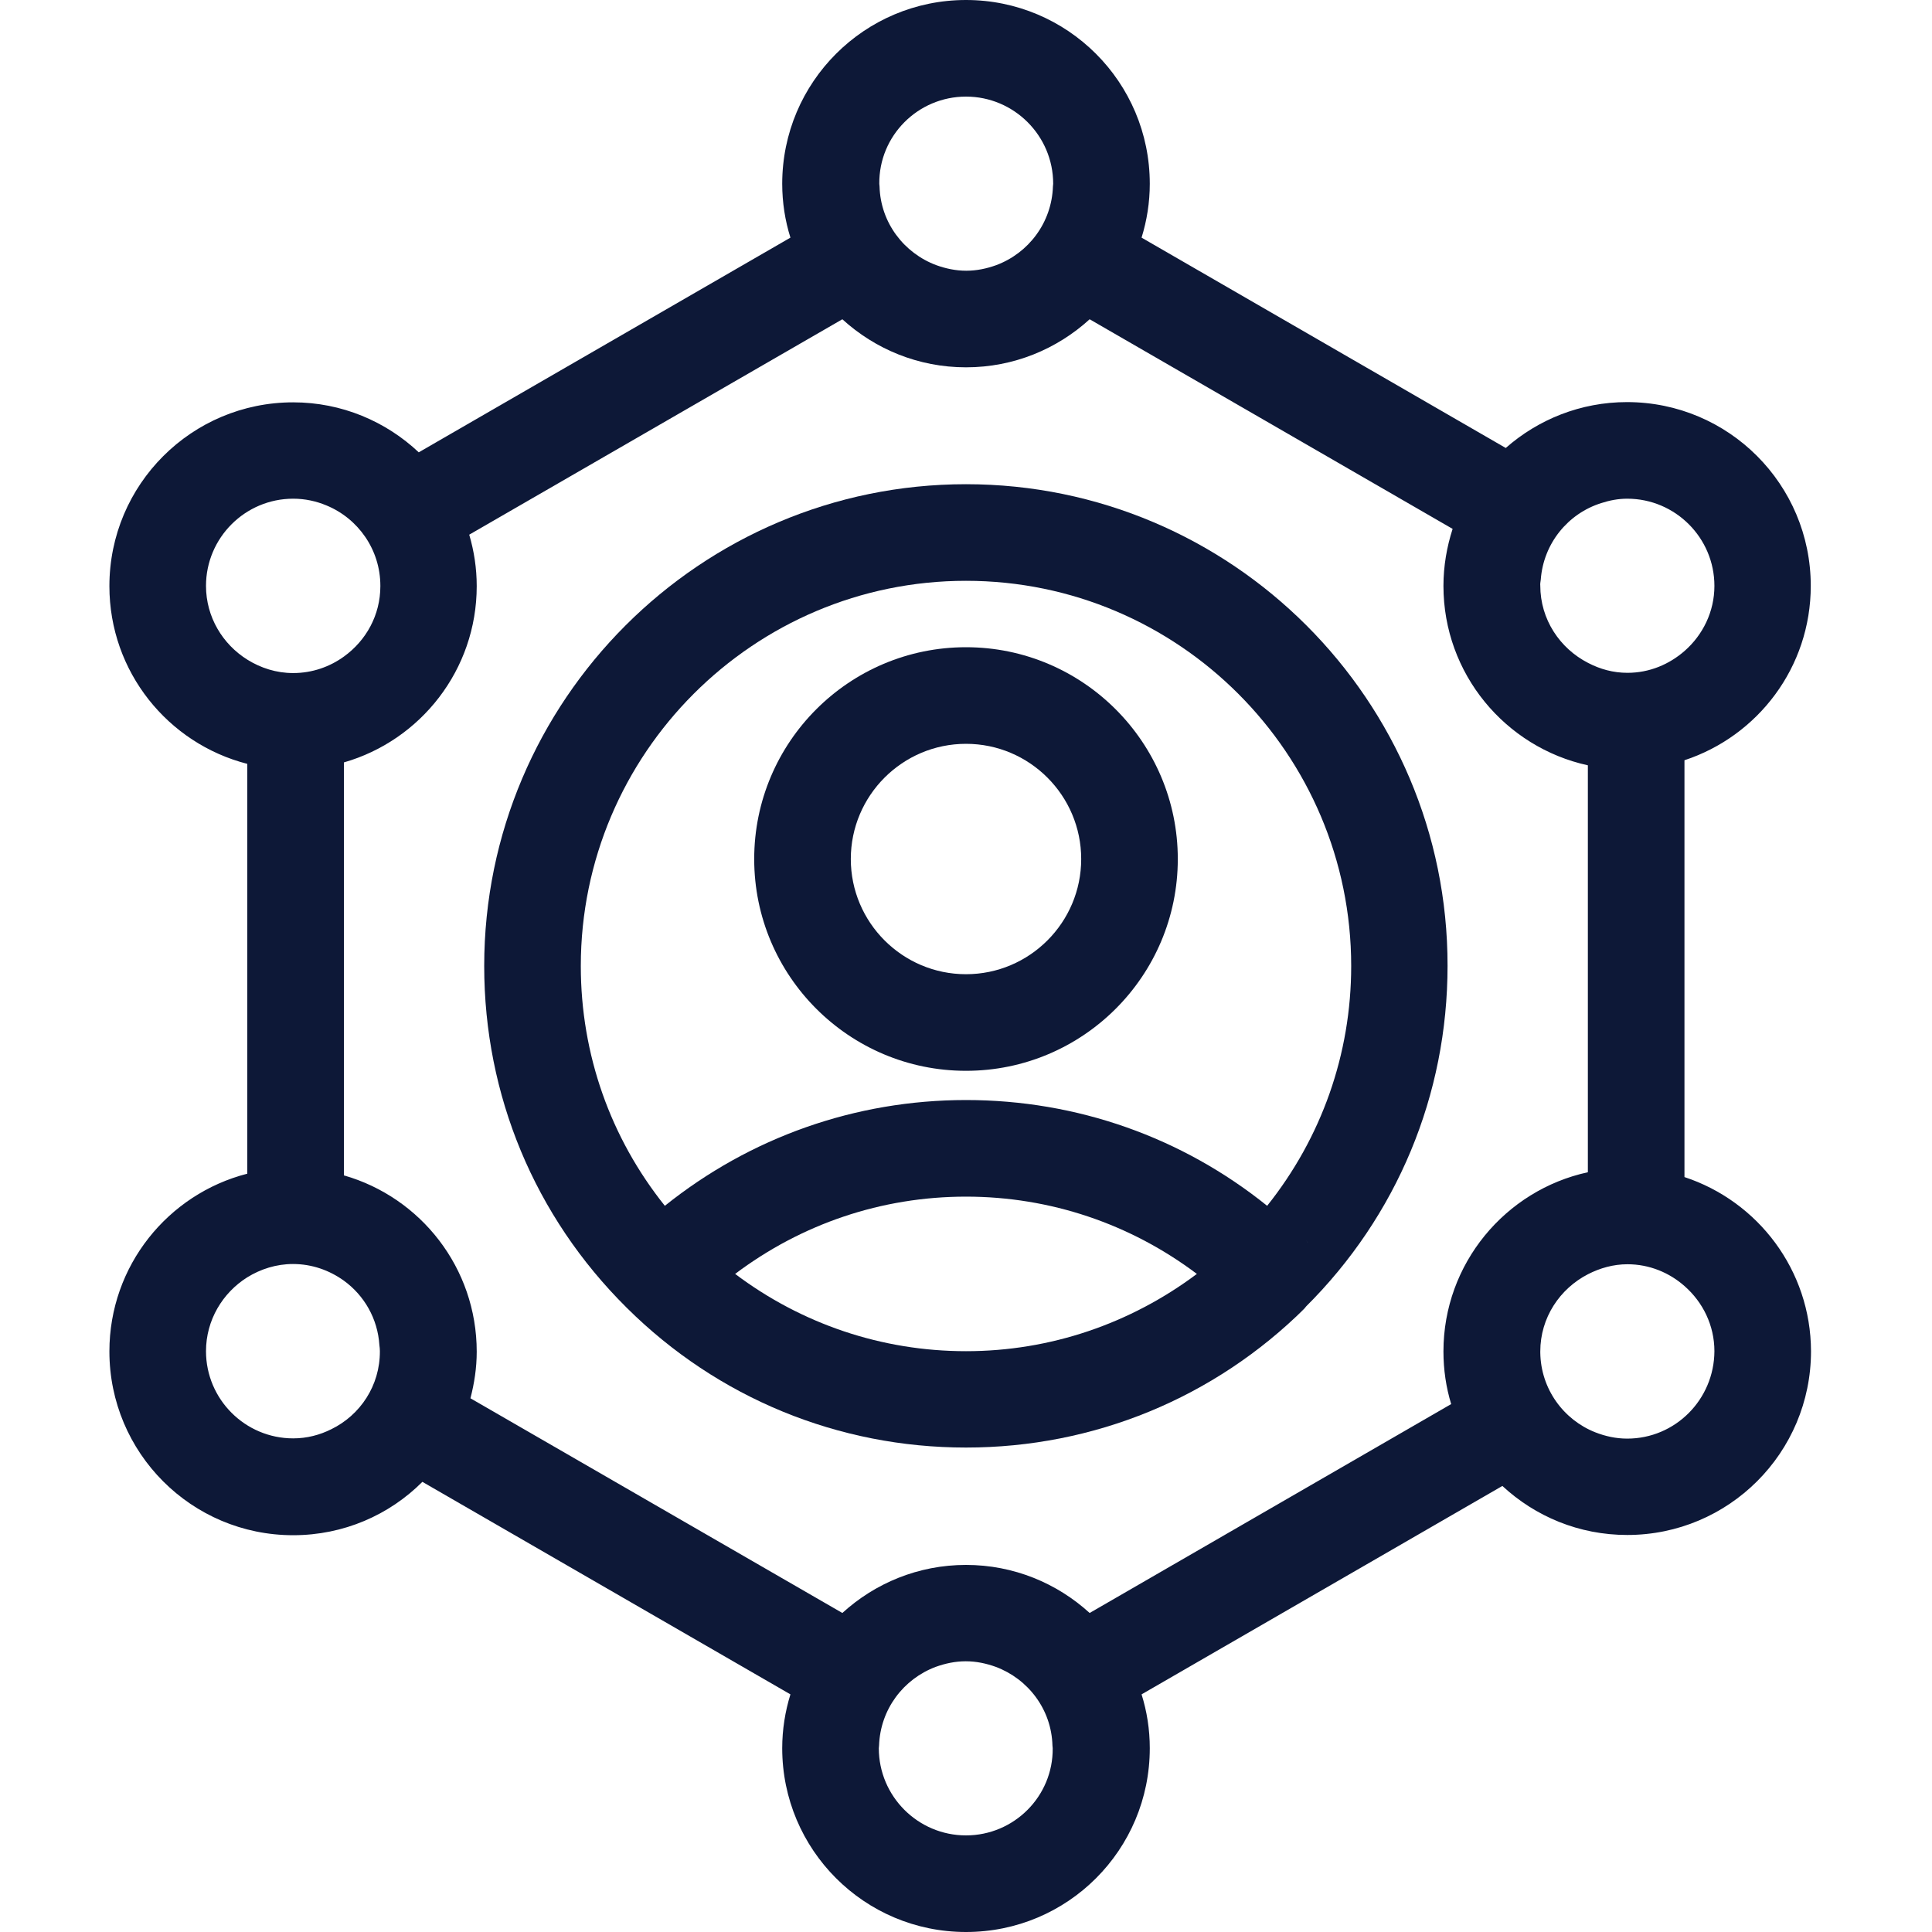
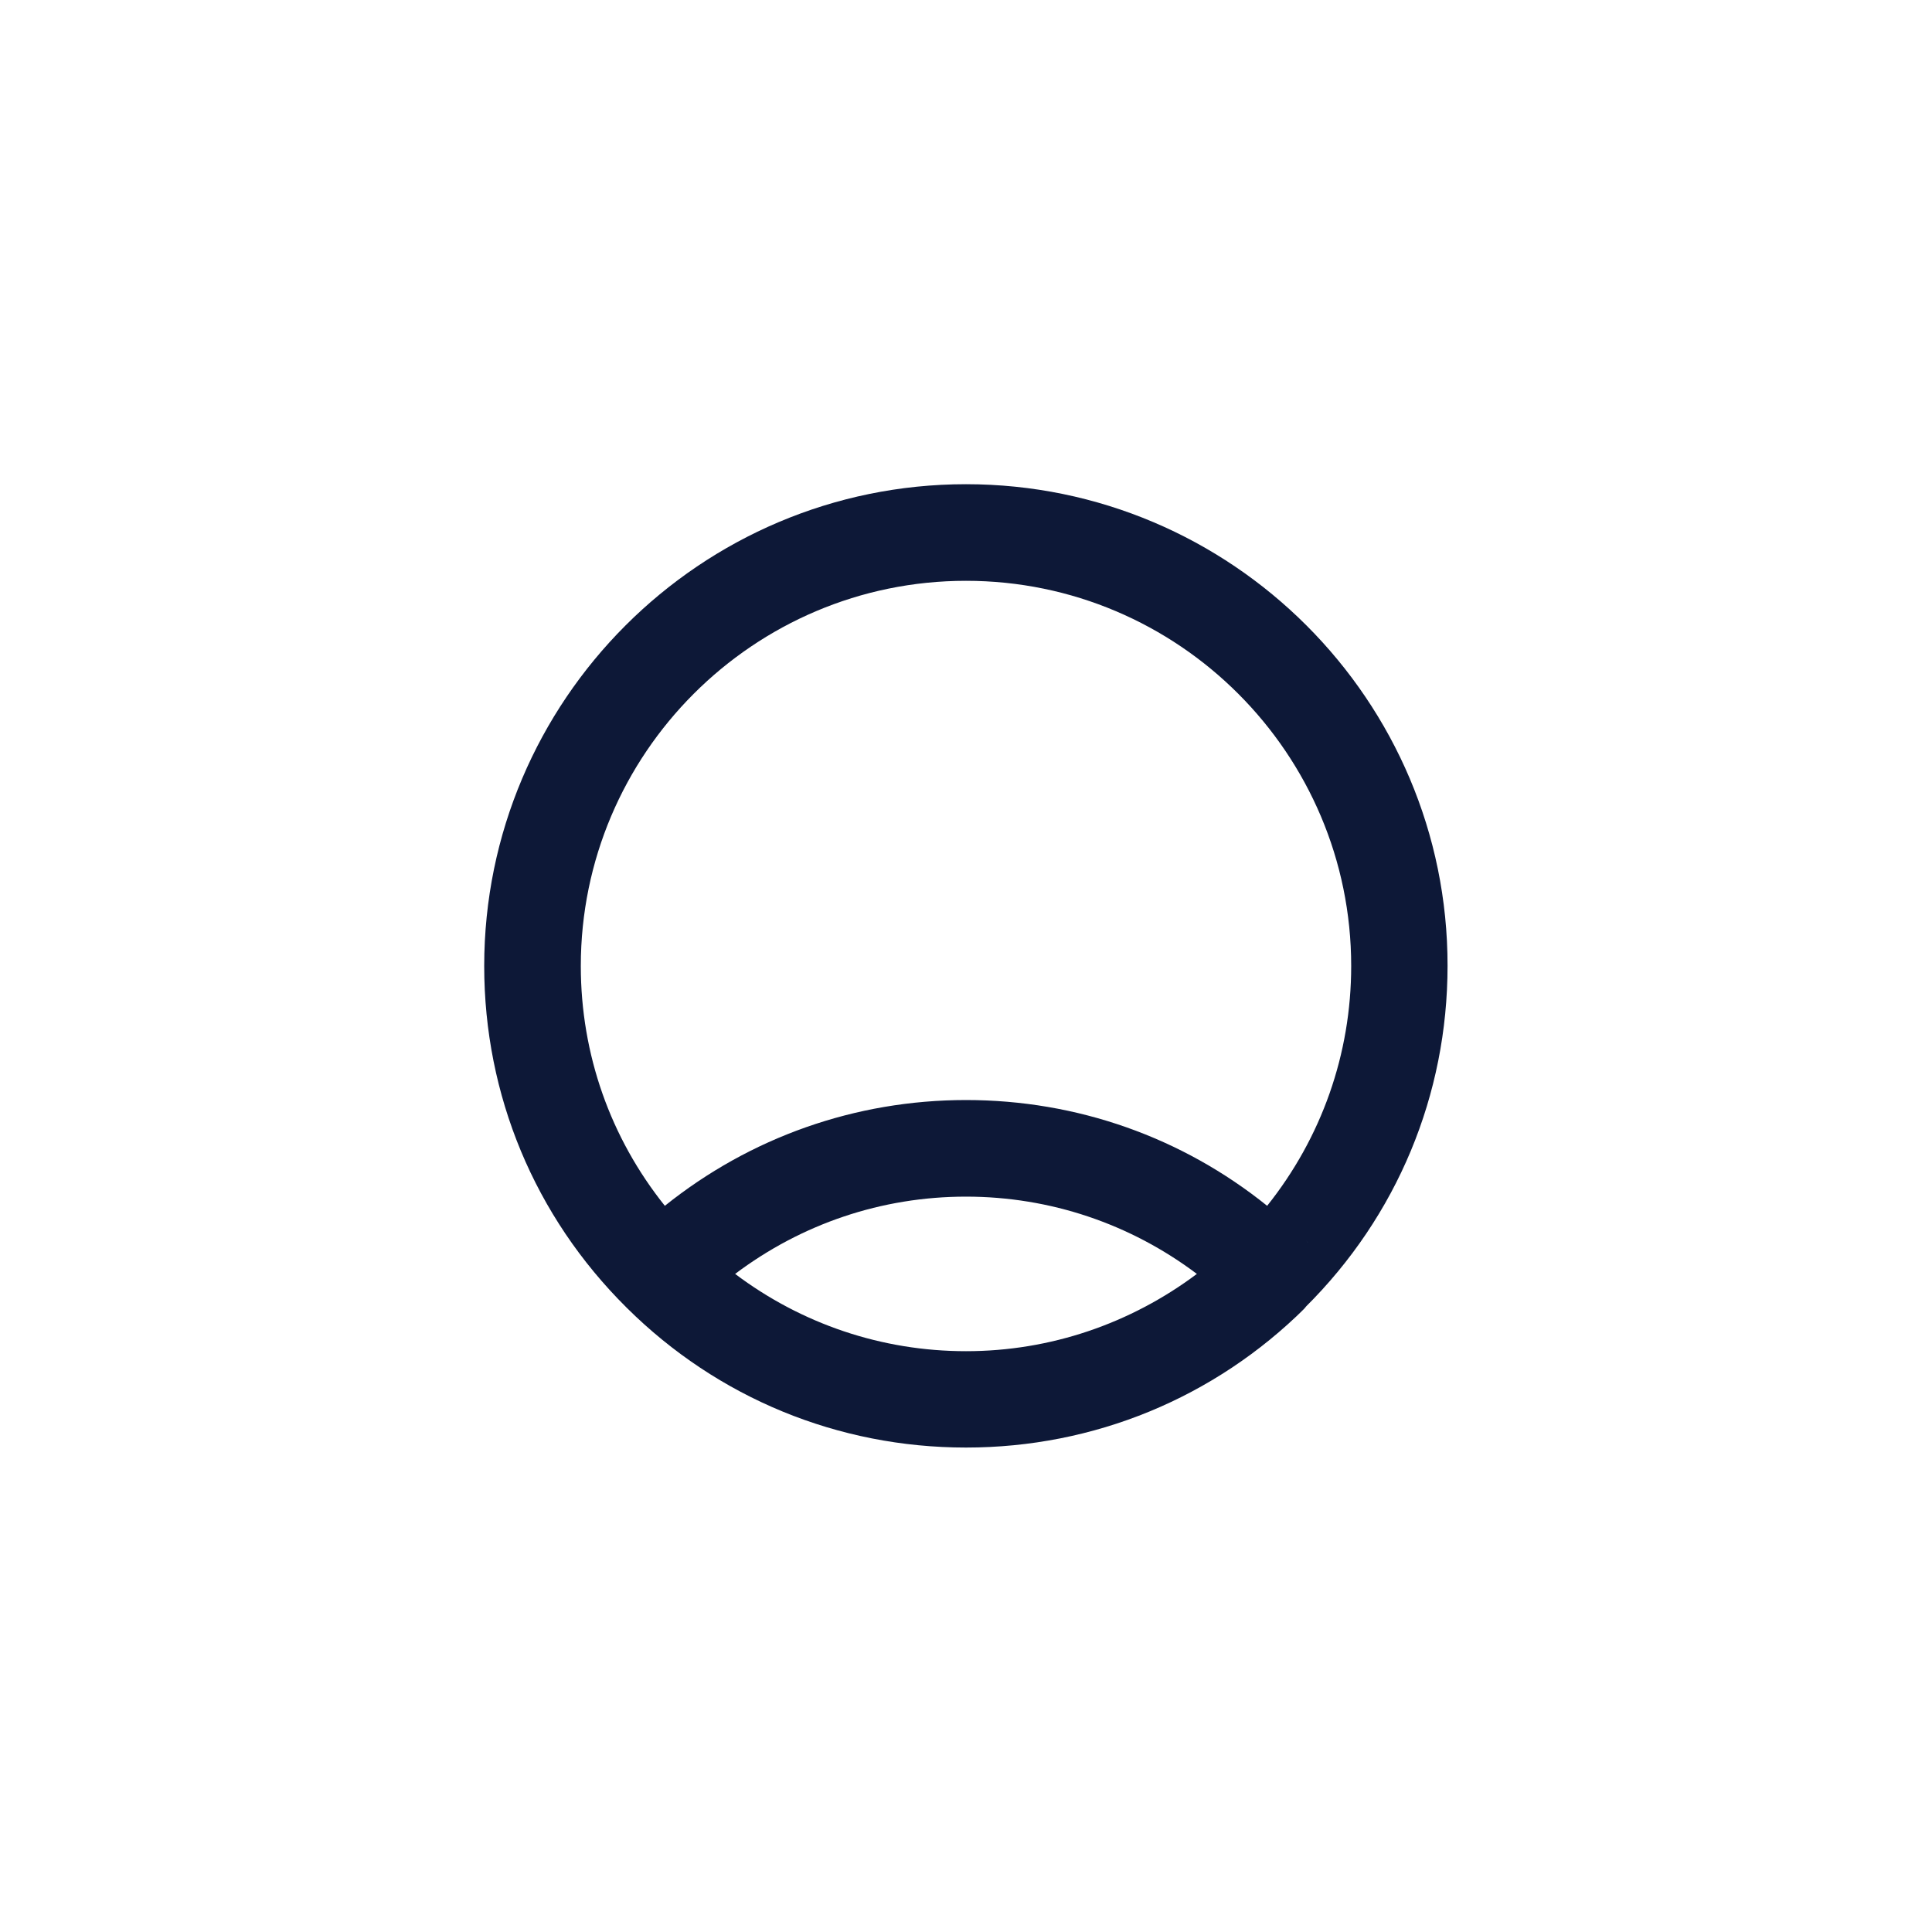
<svg xmlns="http://www.w3.org/2000/svg" version="1.1" id="Layer_1" x="0px" y="0px" viewBox="0 0 80 80" style="enable-background:new 0 0 80 80;" xml:space="preserve">
  <style type="text/css">
	.st0{fill:#0A1839;}
	.st1{fill:#0D1837;}
</style>
  <g>
    <path class="st1" d="M40,20.05C29,20.05,20.05,29,20.05,40c0,5.35,2.09,10.37,5.89,14.14c0,0,0,0.01,0.01,0.01c0,0,0,0,0,0   c0,0,0.01,0.01,0.01,0.01c0,0,0,0,0,0c3.76,3.73,8.75,5.78,14.04,5.78c5.29,0,10.28-2.05,14.04-5.78c-0.06,0.05-0.12,0.1-0.18,0.14   c0.06-0.05,0.13-0.09,0.18-0.15c0.05-0.05,0.09-0.11,0.13-0.16c-0.04,0.05-0.07,0.1-0.12,0.14c3.8-3.77,5.89-8.79,5.89-14.14   C59.95,29,51,20.05,40,20.05z M40,55.95c-3.49,0-6.81-1.13-9.56-3.2c2.75-2.07,6.06-3.2,9.56-3.2c3.49,0,6.81,1.13,9.56,3.2   C46.81,54.81,43.49,55.95,40,55.95z M52.63,54.75C52.63,54.75,52.63,54.75,52.63,54.75c0.01,0,0.02,0,0.03,0   C52.65,54.74,52.64,54.75,52.63,54.75z M54.05,51.33C54.05,51.33,54.05,51.34,54.05,51.33c0.05,0.05,0.09,0.11,0.13,0.16   C54.13,51.43,54.1,51.38,54.05,51.33z M52.47,49.93c-3.53-2.84-7.88-4.38-12.47-4.38c-4.59,0-8.94,1.55-12.47,4.38   c-2.25-2.81-3.48-6.27-3.48-9.93c0-8.79,7.15-15.95,15.95-15.95S55.95,31.21,55.95,40C55.95,43.65,54.72,47.11,52.47,49.93z" />
-     <path class="st1" d="M69.75,48.74V31.48c3.04-1,5.23-3.85,5.23-7.22c0-4.2-3.4-7.61-7.61-7.61c-1.92,0-3.68,0.72-5.02,1.9   L47.27,9.84c0.22-0.71,0.34-1.46,0.34-2.23C47.61,3.4,44.2,0,40,0s-7.61,3.4-7.61,7.61c0,0.78,0.12,1.53,0.34,2.23l-15.39,8.89   c-1.36-1.28-3.19-2.07-5.2-2.07c-4.2,0-7.61,3.4-7.61,7.61c0,3.55,2.43,6.52,5.71,7.36V48.6c-3.28,0.84-5.71,3.81-5.71,7.36   c0,4.2,3.4,7.61,7.61,7.61c2.09,0,3.98-0.84,5.35-2.21l15.24,8.8c-0.22,0.71-0.34,1.46-0.34,2.23c0,4.2,3.4,7.61,7.61,7.61   s7.61-3.4,7.61-7.61c0-0.78-0.12-1.53-0.34-2.23l14.94-8.63c1.36,1.26,3.17,2.03,5.17,2.03c4.2,0,7.61-3.4,7.61-7.61   C74.98,52.59,72.79,49.74,69.75,48.74z M63.8,24c0.11-1.5,1.13-2.74,2.51-3.17c0.34-0.11,0.69-0.18,1.07-0.18   c1.99,0,3.61,1.62,3.61,3.61c0,1.07-0.48,2.03-1.23,2.69c-0.64,0.56-1.46,0.91-2.37,0.91c-0.59,0-1.13-0.15-1.63-0.41   c-1.17-0.6-1.98-1.8-1.98-3.2C63.77,24.17,63.79,24.09,63.8,24z M40,4c1.99,0,3.61,1.62,3.61,3.61c0,0.04-0.01,0.07-0.01,0.11   c-0.05,1.5-1.01,2.76-2.35,3.26c-0.39,0.14-0.8,0.23-1.24,0.23s-0.85-0.09-1.24-0.23c-1.34-0.5-2.31-1.76-2.35-3.26   c0-0.04-0.01-0.07-0.01-0.11C36.39,5.62,38.01,4,40,4z M8.53,24.26c0-1.99,1.62-3.61,3.61-3.61c0.49,0,0.95,0.1,1.38,0.28   c1.31,0.54,2.23,1.83,2.23,3.33c0,0,0,0,0,0.01c0,1.2-0.59,2.25-1.5,2.91c-0.59,0.43-1.32,0.69-2.11,0.69   c-0.7,0-1.34-0.21-1.89-0.55C9.22,26.68,8.53,25.55,8.53,24.26z M13.72,59.18c-0.48,0.24-1.01,0.38-1.58,0.38   c-1.99,0-3.61-1.62-3.61-3.61c0-1.29,0.69-2.42,1.71-3.06c0.55-0.34,1.2-0.55,1.89-0.55c0.79,0,1.51,0.26,2.11,0.69   c0.84,0.61,1.4,1.57,1.47,2.67c0.01,0.08,0.02,0.16,0.02,0.24C15.74,57.38,14.91,58.6,13.72,59.18z M40,76   c-1.99,0-3.61-1.62-3.61-3.61c0-0.04,0.01-0.07,0.01-0.11c0.05-1.5,1.01-2.76,2.35-3.26c0.39-0.14,0.8-0.23,1.24-0.23   s0.85,0.09,1.24,0.23c1.34,0.5,2.31,1.76,2.35,3.26c0,0.04,0.01,0.07,0.01,0.11C43.61,74.38,41.99,76,40,76z M59.77,55.96   c0,0.76,0.11,1.49,0.32,2.18l-14.97,8.65c-1.35-1.23-3.14-1.99-5.12-1.99s-3.77,0.76-5.12,1.99l-15.4-8.89   c0.16-0.62,0.26-1.26,0.26-1.93c0-3.47-2.32-6.39-5.5-7.3v-17.1c3.17-0.91,5.5-3.83,5.5-7.3c0-0.74-0.11-1.45-0.31-2.13l15.45-8.92   c1.35,1.23,3.14,1.99,5.12,1.99s3.77-0.76,5.12-1.99l15.03,8.68c-0.24,0.74-0.38,1.54-0.38,2.36c0,3.64,2.56,6.68,5.98,7.43v16.85   C62.34,49.28,59.77,52.32,59.77,55.96z M67.38,59.57c-0.47,0-0.91-0.1-1.32-0.26c-1.32-0.52-2.26-1.8-2.28-3.3   c0-0.02,0-0.03,0-0.05c0-1.4,0.81-2.6,1.98-3.2c0.49-0.25,1.04-0.41,1.63-0.41c0.91,0,1.74,0.35,2.37,0.91   c0.75,0.66,1.23,1.62,1.23,2.69C70.98,57.95,69.37,59.57,67.38,59.57z" />
-     <path class="st1" d="M40,26.8c-4.84,0-8.77,3.93-8.77,8.77c0,4.84,3.93,8.77,8.77,8.77s8.77-3.93,8.77-8.77   C48.77,30.74,44.84,26.8,40,26.8z M40,40.34c-2.63,0-4.77-2.14-4.77-4.77c0-2.63,2.14-4.77,4.77-4.77c2.63,0,4.77,2.14,4.77,4.77   C44.77,38.2,42.63,40.34,40,40.34z" />
  </g>
</svg>